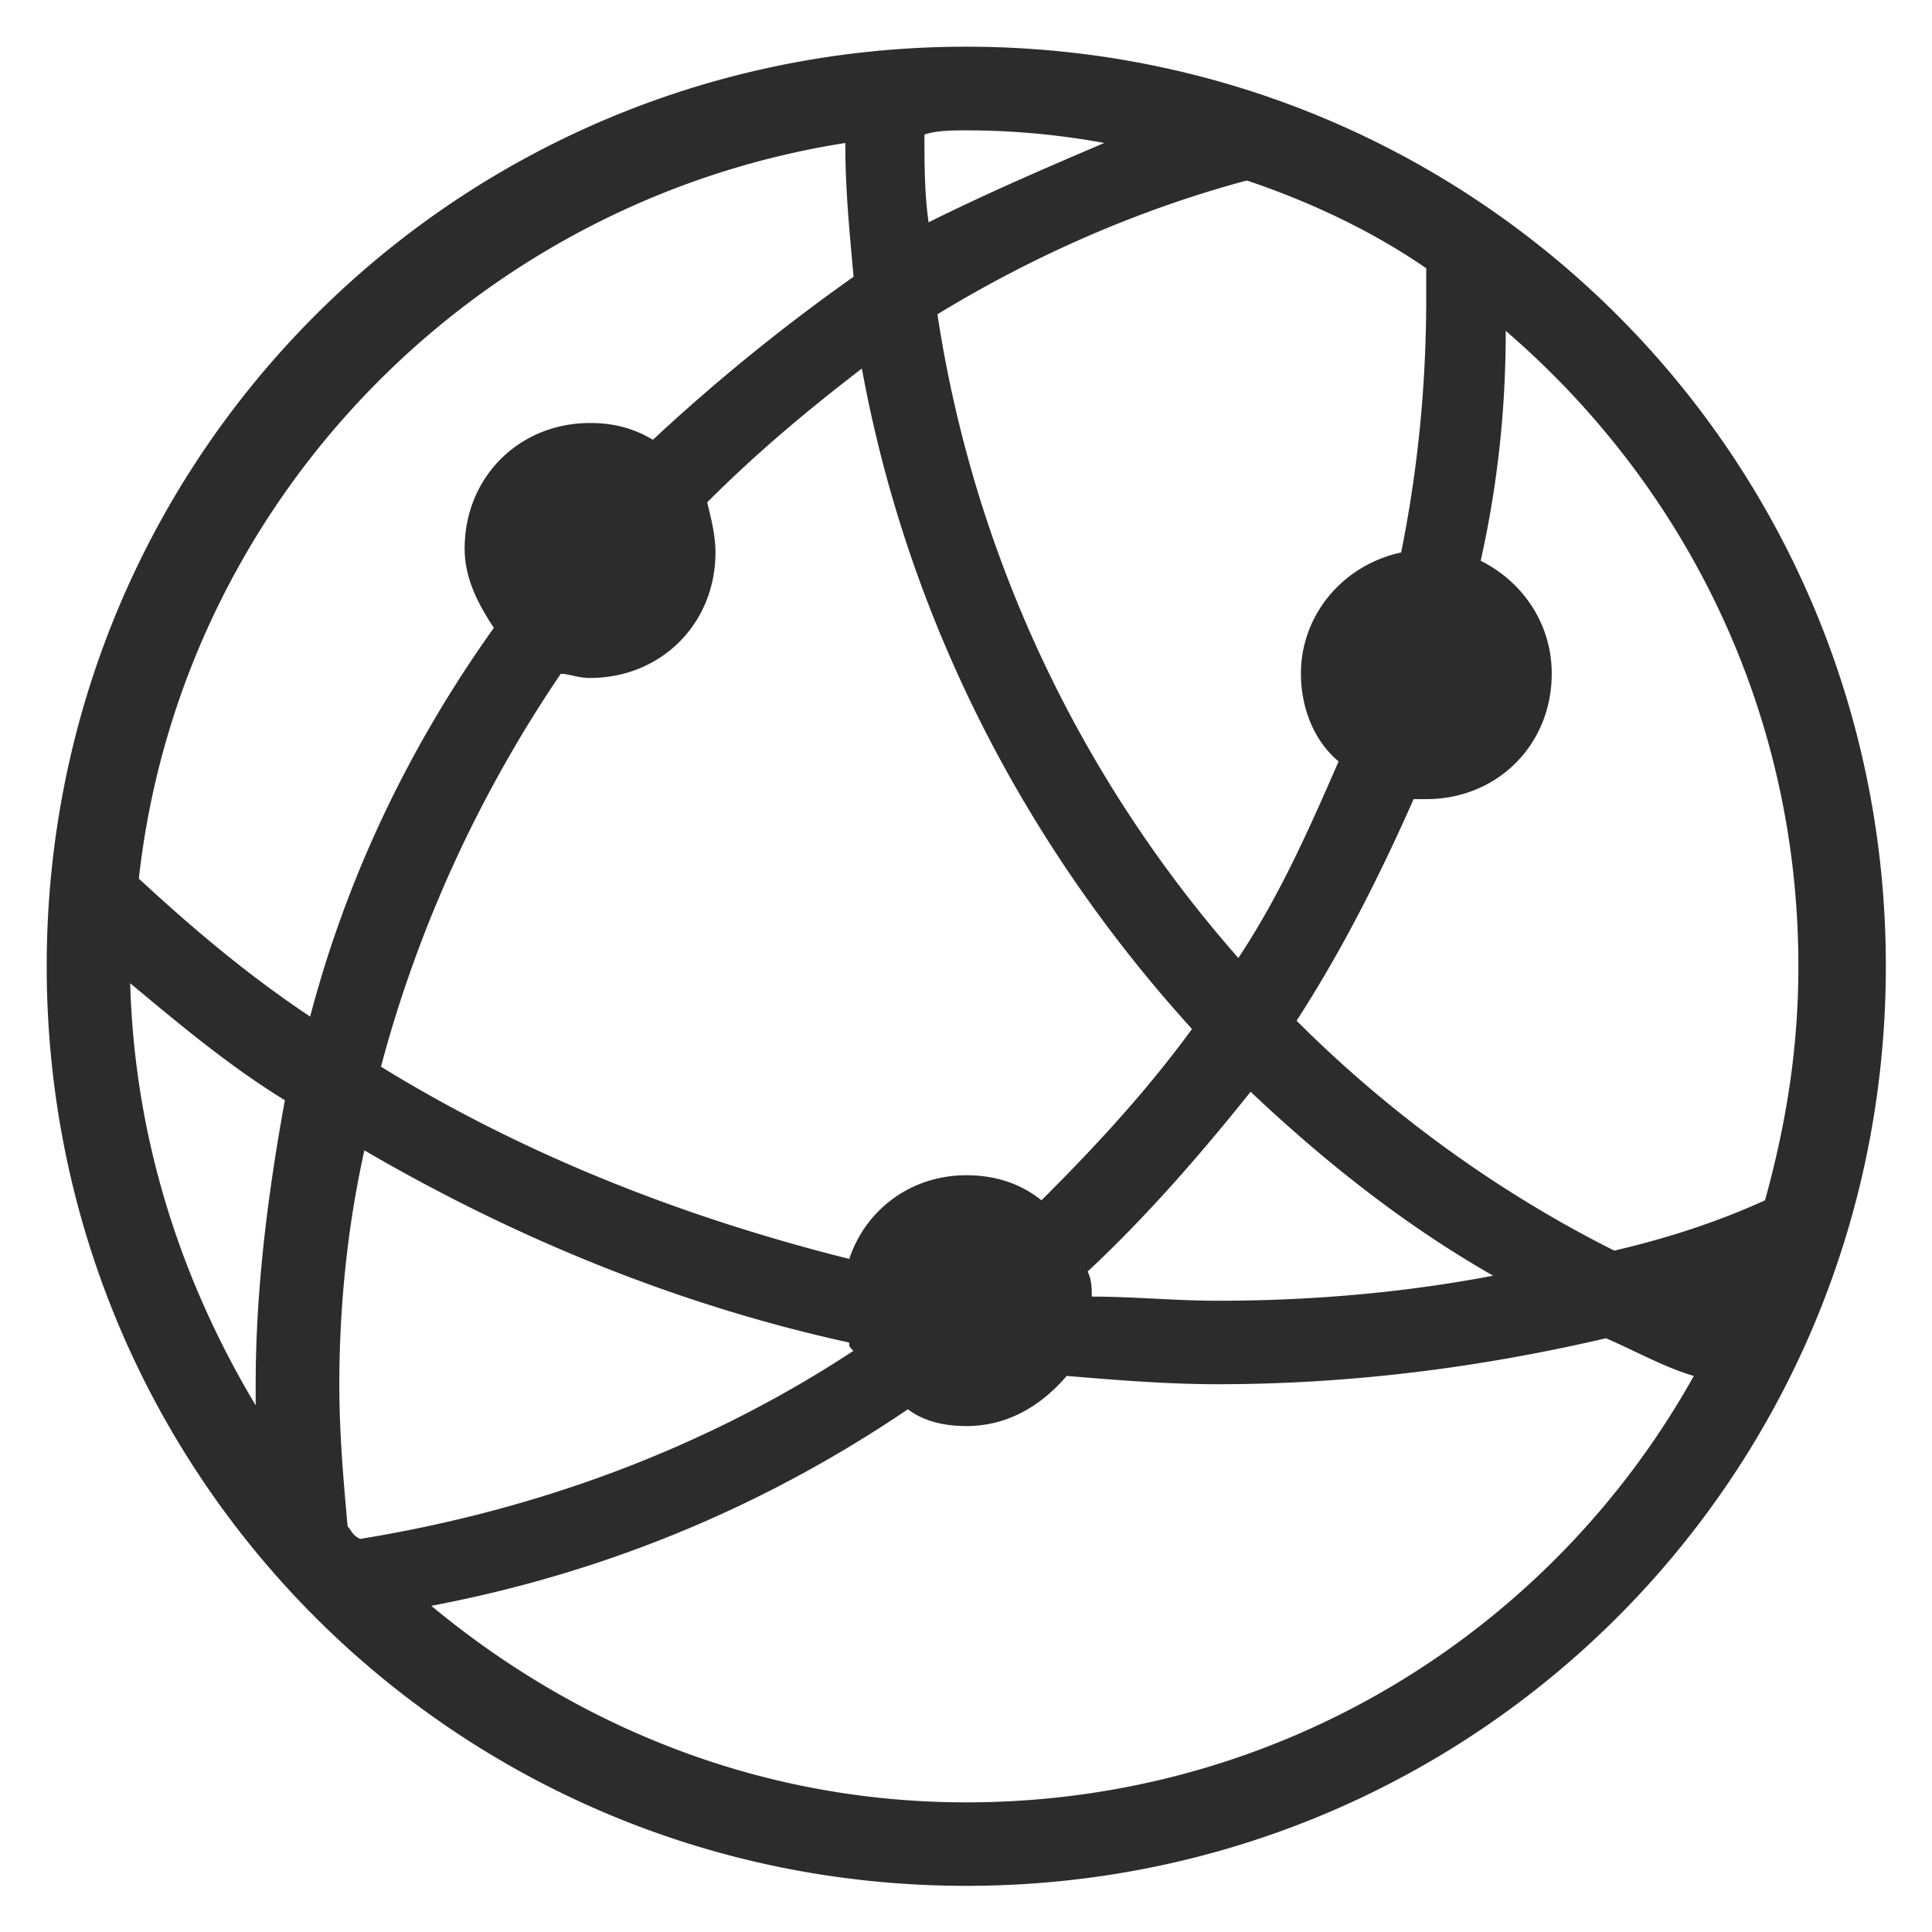
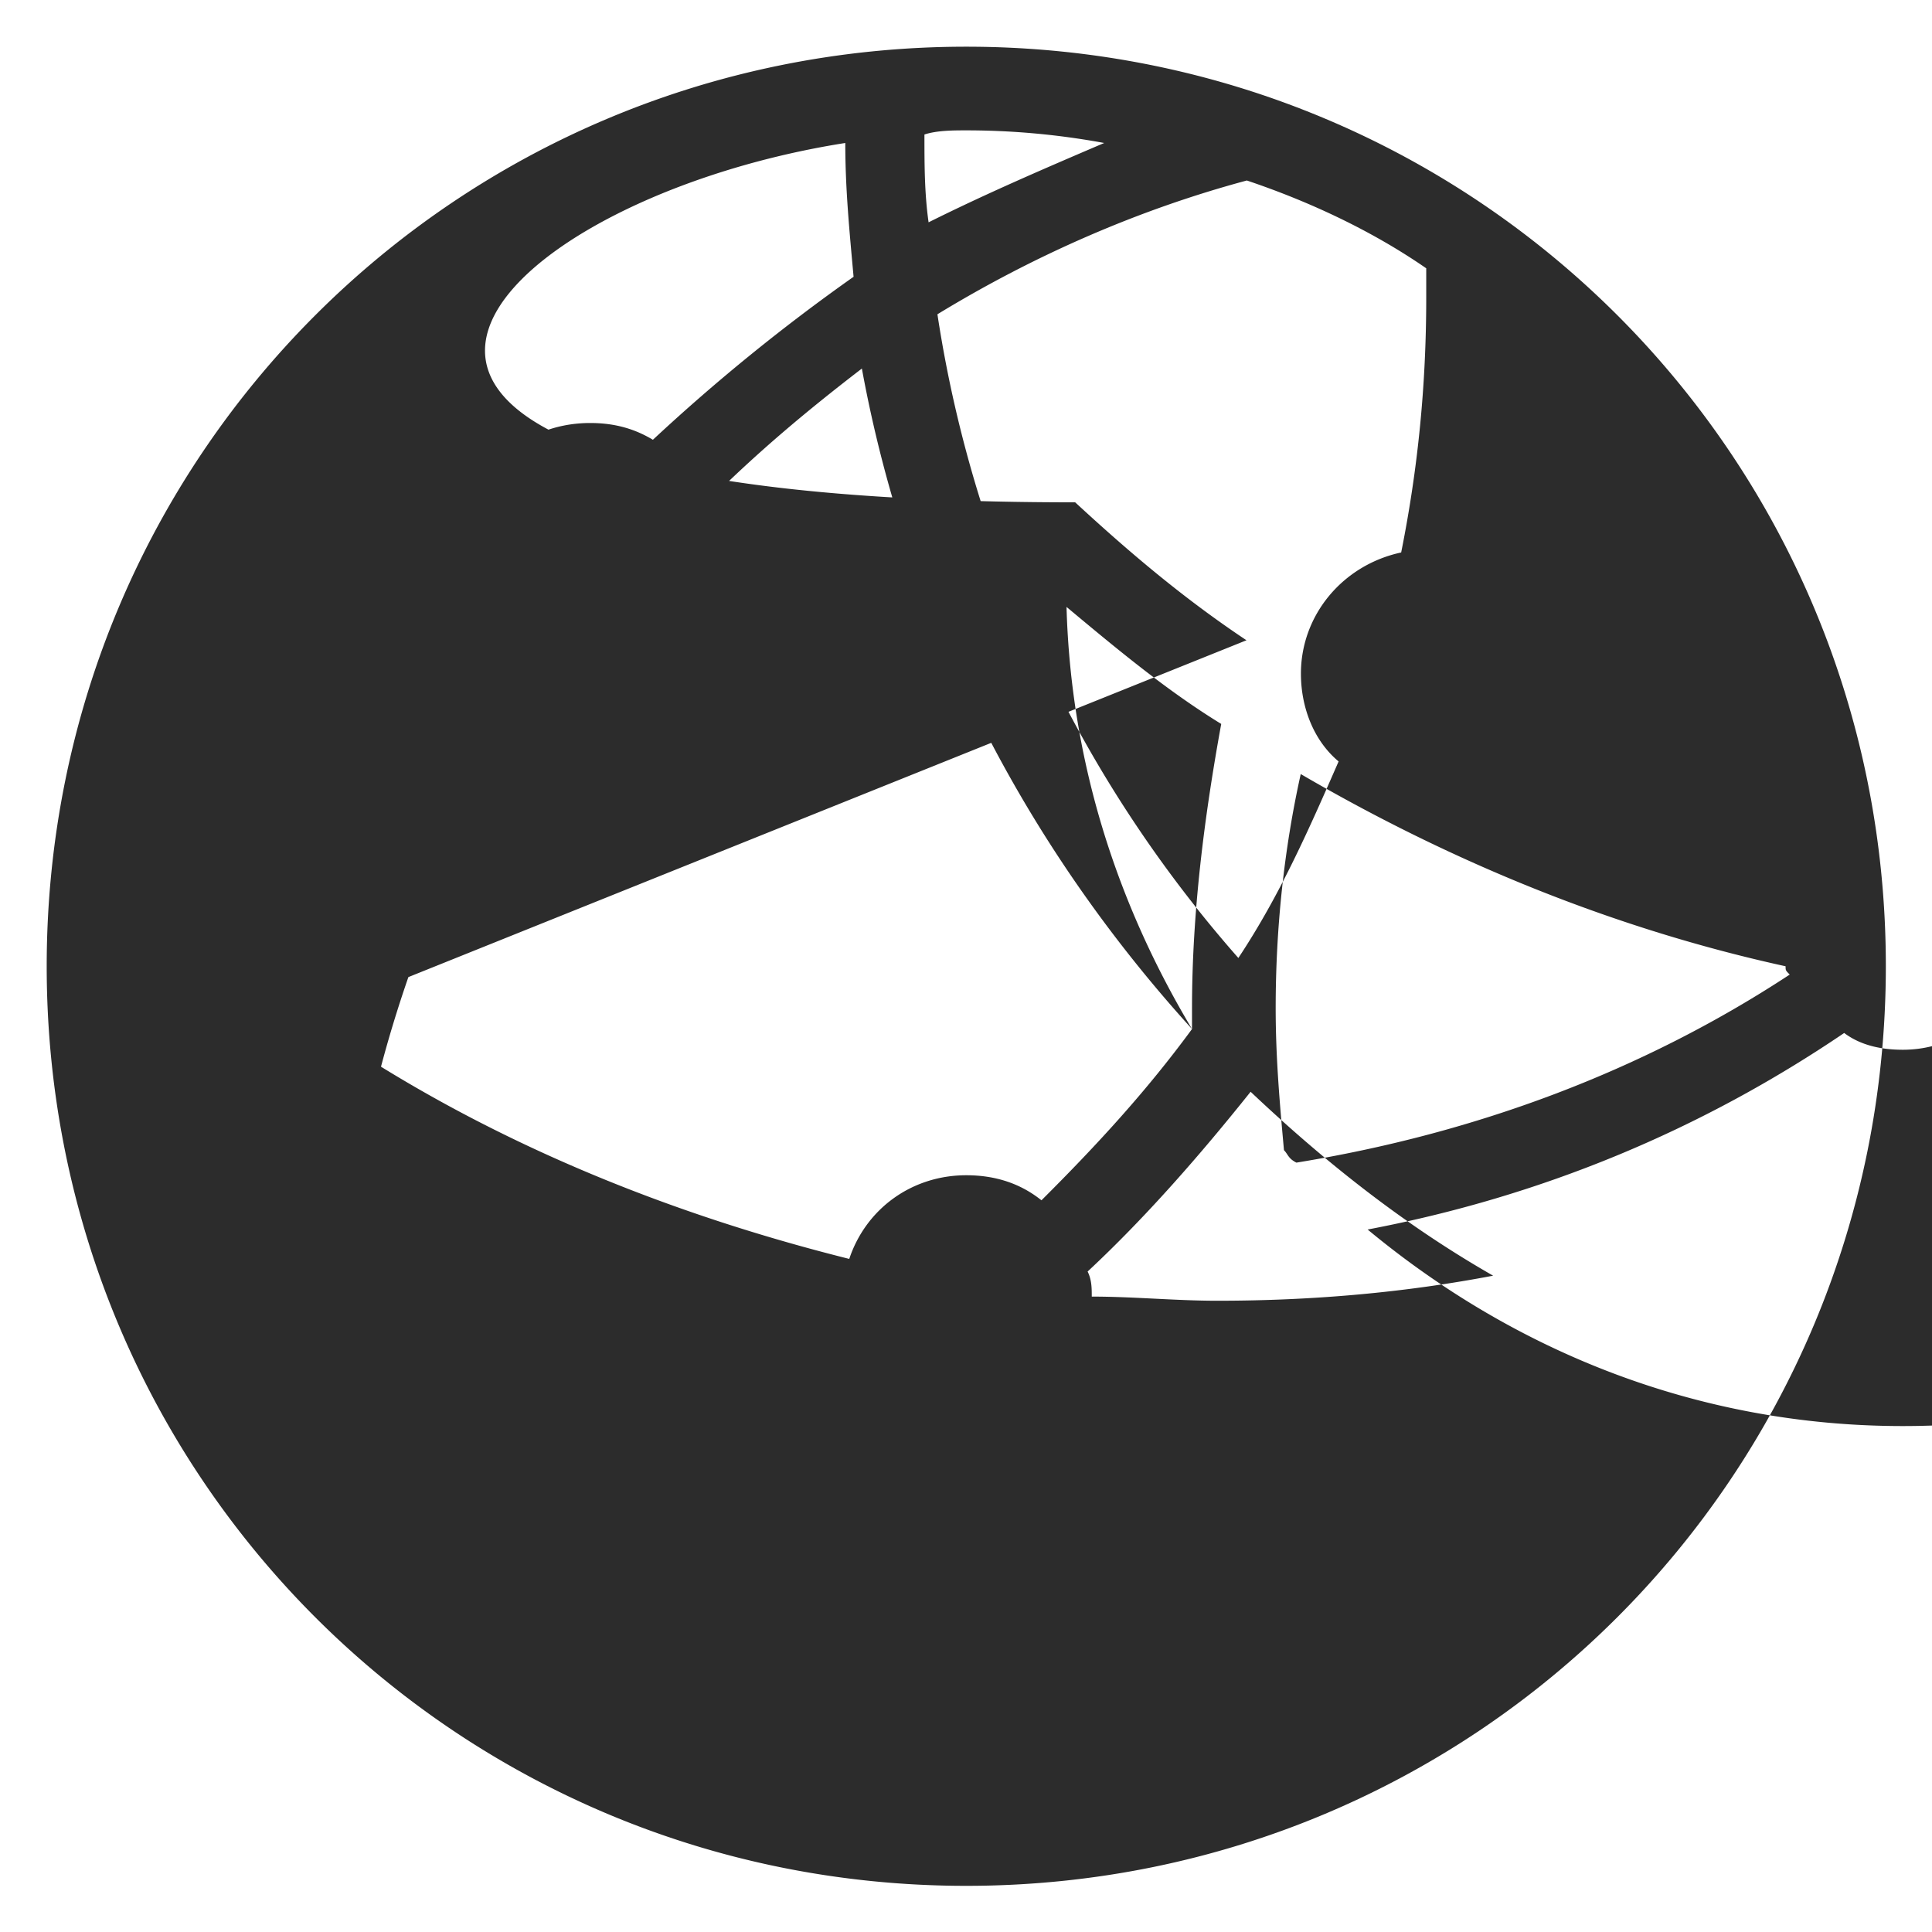
<svg xmlns="http://www.w3.org/2000/svg" t="1708334377902" class="icon" viewBox="0 0 1024 1024" version="1.1" p-id="60106" width="200" height="200">
-   <path d="M512.143 24.752c-270.263 0-487.391 217.128-487.391 487.391S241.88 999.535 512.143 999.535s487.392-217.128 487.392-487.392C999.63 241.88 782.502 24.752 512.143 24.752z m243.792 117.452v15.481c0 46.542-4.396 90.79-13.284 135.132-31.06 6.69-53.135 33.257-53.135 64.221 0 17.776 6.69 35.456 19.973 46.541-15.482 35.456-31.06 70.911-53.135 104.168-81.997-93.082-139.623-210.438-159.501-341.174 50.937-31.059 106.366-55.429 163.993-70.91 32.97 11.085 66.227 26.567 95.089 46.54z m-93.083 436.454c39.852 37.653 81.997 70.91 128.538 97.478-46.541 8.888-95.28 13.284-146.217 13.284-22.172 0-44.344-2.198-66.515-2.198 0-4.396 0-8.888-2.198-13.284 30.964-28.861 59.825-62.023 86.392-95.28zM512.143 69.095c24.37 0 48.74 2.198 73.11 6.69-31.06 13.283-62.024 26.567-93.083 42.05-2.198-15.483-2.198-31.06-2.198-46.542 6.69-2.198 15.577-2.198 22.171-2.198zM631.793 545.4c-24.37 33.257-50.937 62.023-79.798 90.788-11.086-8.887-24.37-13.284-39.852-13.284-28.765 0-53.135 17.68-62.023 44.344-88.59-22.172-172.785-55.43-248.187-101.875 19.973-75.307 53.135-146.217 95.28-208.24 4.396 0 8.888 2.198 15.482 2.198 37.653 0 66.515-28.766 66.515-66.515 0-8.888-2.198-17.68-4.396-26.567 26.567-26.568 53.135-48.74 81.996-70.911 24.37 132.934 86.393 252.583 174.983 350.062zM135.514 744.849c-39.851-66.515-64.221-141.821-66.515-223.722 26.568 22.171 53.136 44.343 81.997 62.023-8.888 48.739-15.482 99.676-15.482 150.613v11.086z m28.861-206.042c-33.257-22.172-62.023-46.542-90.788-73.11C95.758 266.25 250.863 106.749 448.017 75.786c0 24.37 2.199 46.54 4.397 70.91a1014.07 1014.07 0 0 0-106.366 86.393c-11.086-6.69-22.172-8.888-33.257-8.888-37.654 0-66.515 28.766-66.515 66.515 0 15.482 6.69 28.765 15.482 42.05-44.248 62.022-77.505 130.64-97.383 206.042z m19.878 270.263c-2.198-24.37-4.396-48.74-4.396-75.307 0-42.05 4.396-84.194 13.284-124.046 79.798 46.541 166.19 81.997 256.98 101.875 0 2.198 0 2.198 2.197 4.396-77.504 50.937-166.19 84.194-261.47 99.676-4.397-2.198-4.397-4.396-6.595-6.594z m327.89 146.217c-108.564 0-206.042-39.851-283.547-104.168 93.082-17.68 177.277-53.135 252.584-104.168 8.887 6.69 19.973 8.888 31.059 8.888 22.171 0 39.851-11.086 53.135-26.568 26.568 2.199 53.135 4.397 79.799 4.397 70.91 0 139.623-8.888 206.042-24.37 15.482 6.69 31.06 15.482 46.541 19.973-75.402 135.132-219.422 226.016-385.613 226.016z m343.468-292.435c-62.023-31.059-119.65-73.108-168.389-121.847 24.37-37.654 44.343-77.505 62.023-117.452h6.69c37.653 0 66.514-28.766 66.514-66.515 0-26.567-15.482-48.739-37.653-59.825 8.888-39.851 13.284-79.798 13.284-121.848 95.28 81.997 155.105 201.647 155.105 336.778 0 44.343-6.69 84.195-17.68 124.046-24.56 11.182-51.128 19.974-79.894 26.663z" fill="#2C2C2C" p-id="60107" />
+   <path d="M512.143 24.752c-270.263 0-487.391 217.128-487.391 487.391S241.88 999.535 512.143 999.535s487.392-217.128 487.392-487.392C999.63 241.88 782.502 24.752 512.143 24.752z m243.792 117.452v15.481c0 46.542-4.396 90.79-13.284 135.132-31.06 6.69-53.135 33.257-53.135 64.221 0 17.776 6.69 35.456 19.973 46.541-15.482 35.456-31.06 70.911-53.135 104.168-81.997-93.082-139.623-210.438-159.501-341.174 50.937-31.059 106.366-55.429 163.993-70.91 32.97 11.085 66.227 26.567 95.089 46.54z m-93.083 436.454c39.852 37.653 81.997 70.91 128.538 97.478-46.541 8.888-95.28 13.284-146.217 13.284-22.172 0-44.344-2.198-66.515-2.198 0-4.396 0-8.888-2.198-13.284 30.964-28.861 59.825-62.023 86.392-95.28zM512.143 69.095c24.37 0 48.74 2.198 73.11 6.69-31.06 13.283-62.024 26.567-93.083 42.05-2.198-15.483-2.198-31.06-2.198-46.542 6.69-2.198 15.577-2.198 22.171-2.198zM631.793 545.4c-24.37 33.257-50.937 62.023-79.798 90.788-11.086-8.887-24.37-13.284-39.852-13.284-28.765 0-53.135 17.68-62.023 44.344-88.59-22.172-172.785-55.43-248.187-101.875 19.973-75.307 53.135-146.217 95.28-208.24 4.396 0 8.888 2.198 15.482 2.198 37.653 0 66.515-28.766 66.515-66.515 0-8.888-2.198-17.68-4.396-26.567 26.567-26.568 53.135-48.74 81.996-70.911 24.37 132.934 86.393 252.583 174.983 350.062zc-39.851-66.515-64.221-141.821-66.515-223.722 26.568 22.171 53.136 44.343 81.997 62.023-8.888 48.739-15.482 99.676-15.482 150.613v11.086z m28.861-206.042c-33.257-22.172-62.023-46.542-90.788-73.11C95.758 266.25 250.863 106.749 448.017 75.786c0 24.37 2.199 46.54 4.397 70.91a1014.07 1014.07 0 0 0-106.366 86.393c-11.086-6.69-22.172-8.888-33.257-8.888-37.654 0-66.515 28.766-66.515 66.515 0 15.482 6.69 28.765 15.482 42.05-44.248 62.022-77.505 130.64-97.383 206.042z m19.878 270.263c-2.198-24.37-4.396-48.74-4.396-75.307 0-42.05 4.396-84.194 13.284-124.046 79.798 46.541 166.19 81.997 256.98 101.875 0 2.198 0 2.198 2.197 4.396-77.504 50.937-166.19 84.194-261.47 99.676-4.397-2.198-4.397-4.396-6.595-6.594z m327.89 146.217c-108.564 0-206.042-39.851-283.547-104.168 93.082-17.68 177.277-53.135 252.584-104.168 8.887 6.69 19.973 8.888 31.059 8.888 22.171 0 39.851-11.086 53.135-26.568 26.568 2.199 53.135 4.397 79.799 4.397 70.91 0 139.623-8.888 206.042-24.37 15.482 6.69 31.06 15.482 46.541 19.973-75.402 135.132-219.422 226.016-385.613 226.016z m343.468-292.435c-62.023-31.059-119.65-73.108-168.389-121.847 24.37-37.654 44.343-77.505 62.023-117.452h6.69c37.653 0 66.514-28.766 66.514-66.515 0-26.567-15.482-48.739-37.653-59.825 8.888-39.851 13.284-79.798 13.284-121.848 95.28 81.997 155.105 201.647 155.105 336.778 0 44.343-6.69 84.195-17.68 124.046-24.56 11.182-51.128 19.974-79.894 26.663z" fill="#2C2C2C" p-id="60107" />
</svg>